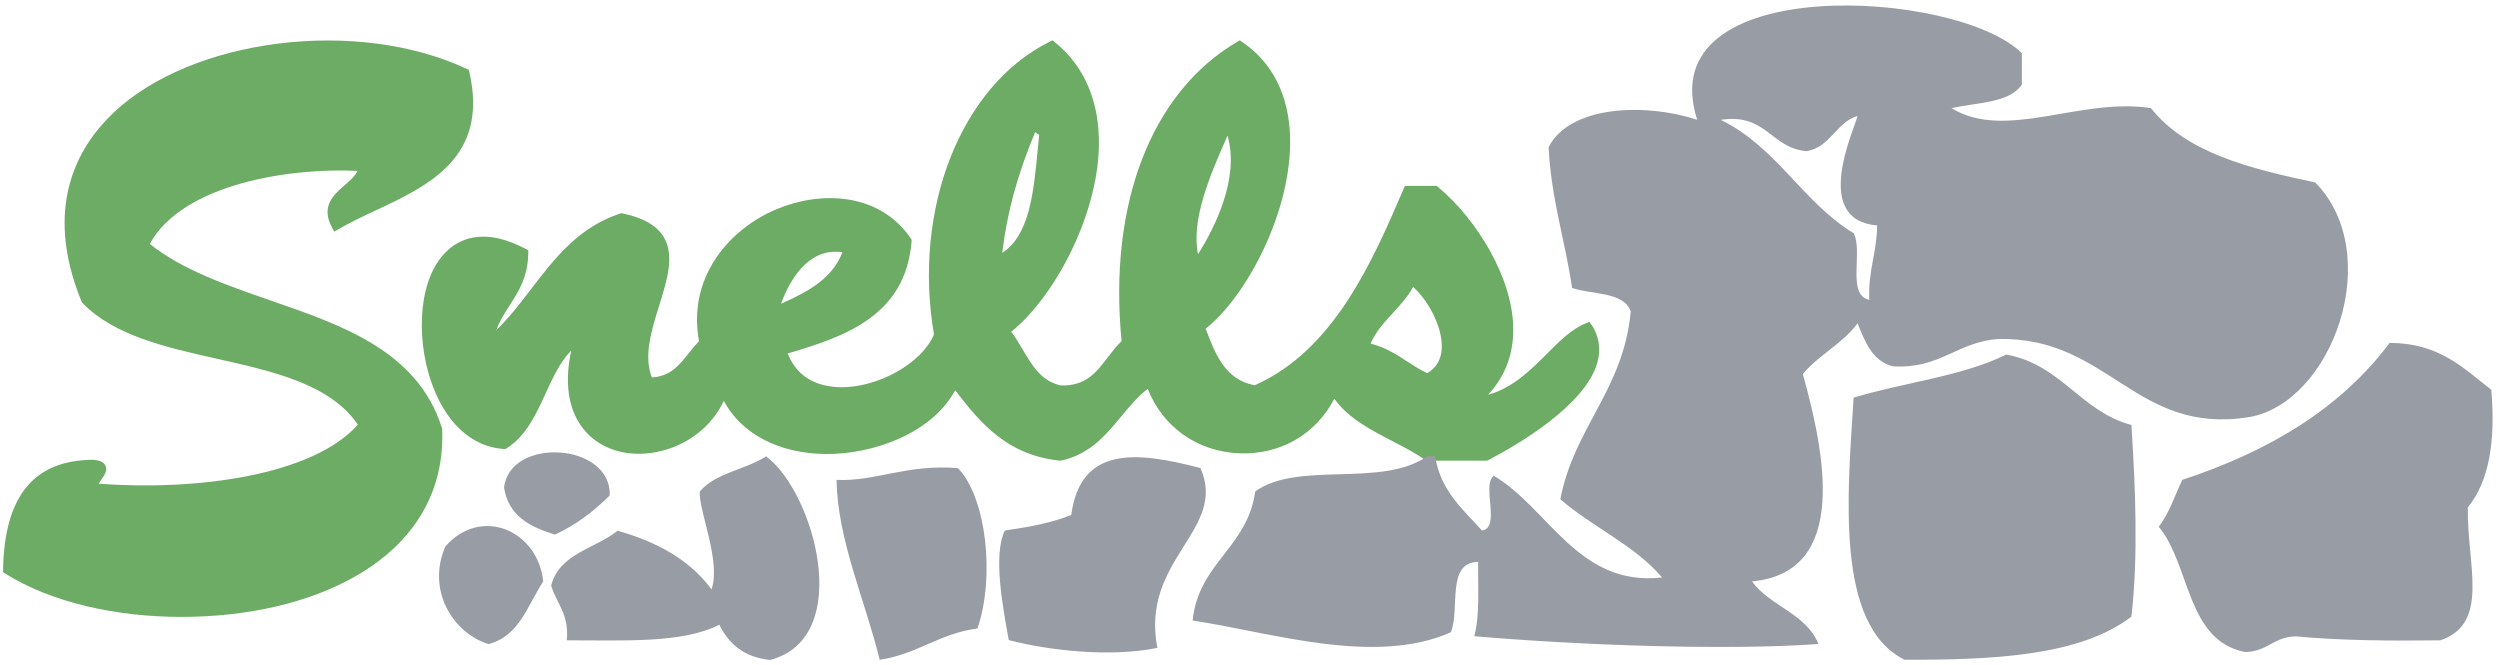
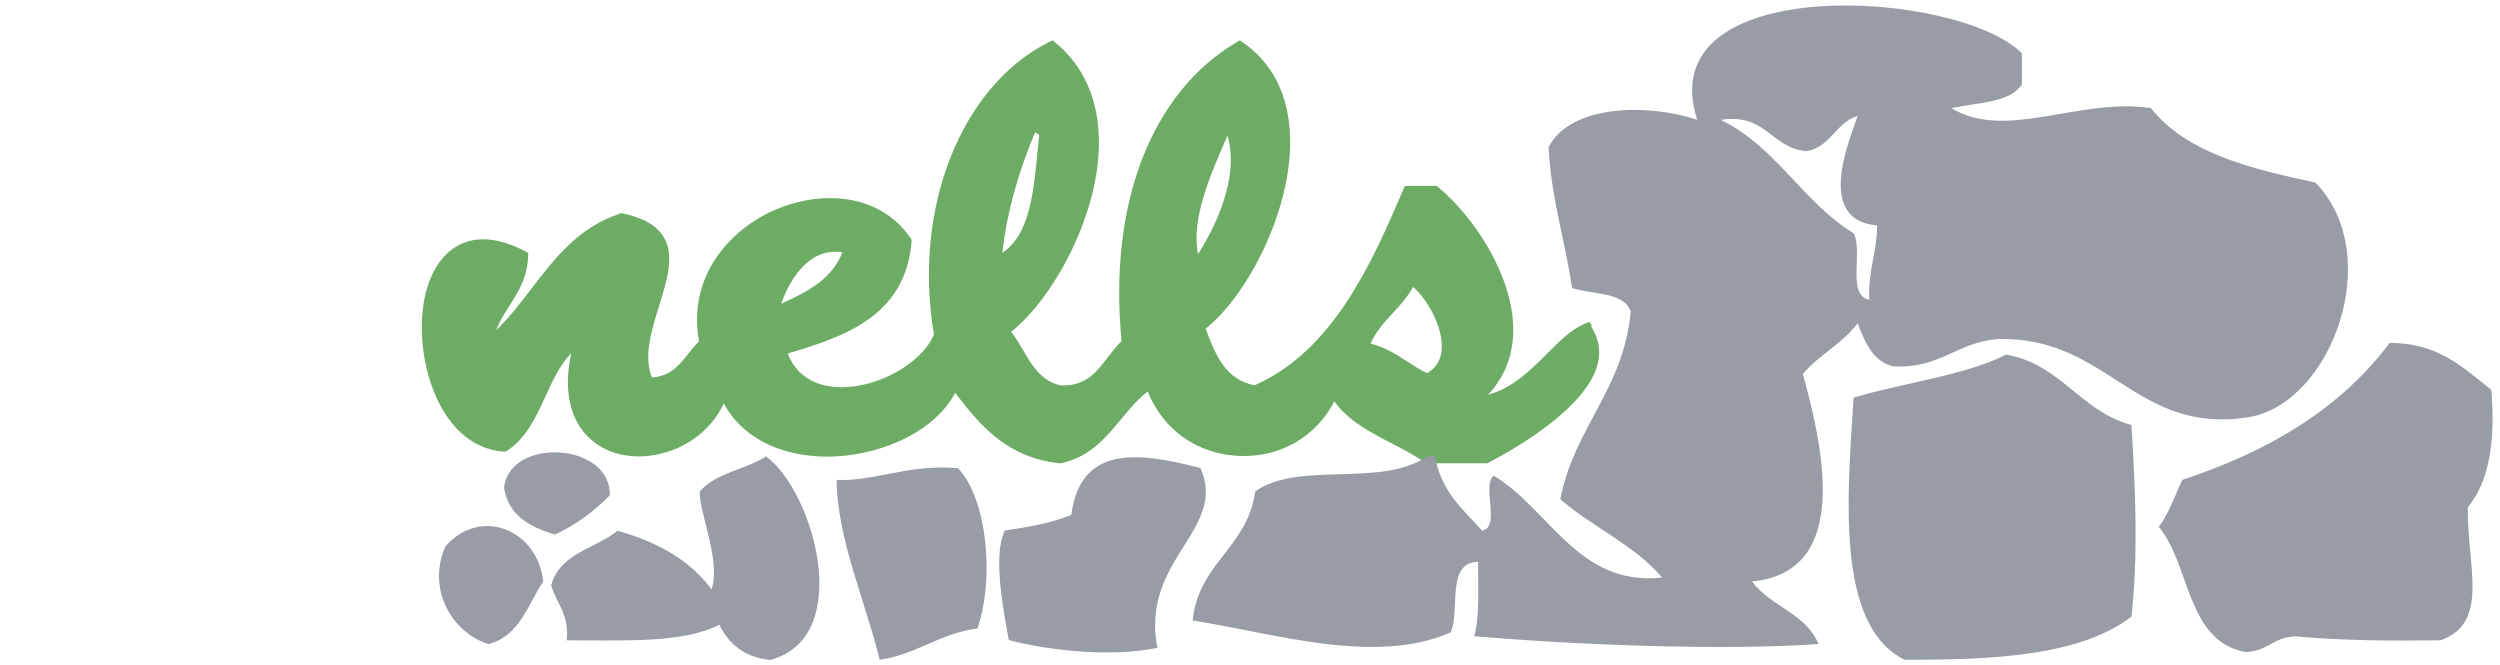
<svg xmlns="http://www.w3.org/2000/svg" id="a" viewBox="0 0 285.13 75.89">
  <defs>
    <style>.b{fill:#989ca5;}.c{fill:#6dac65;}</style>
  </defs>
  <g>
-     <path class="c" d="M50.39,48.77c-2.76-8.7-11.3-11.66-19.56-14.51-4.93-1.71-10.03-3.47-13.75-6.44,3.75-6.83,15.9-8.71,23.69-8.33-.29,.62-.88,1.12-1.49,1.66-1.22,1.06-2.73,2.37-1.41,4.81l.25,.46,.45-.26c1.29-.76,2.74-1.44,4.27-2.16,6.06-2.84,12.92-6.05,10.69-15.79l-.05-.24-.22-.1C40.77,1.99,21.92,4.33,12.92,12.88c-4.08,3.87-8.02,10.75-3.62,21.51l.1,.16c3.6,3.74,9.59,5.08,15.39,6.38,6.34,1.42,12.9,2.89,16.03,7.51-5.2,5.8-18.41,7.56-29.56,6.73,.09-.17,.22-.36,.32-.5,.35-.5,.7-1.03,.45-1.56-.23-.5-.87-.62-1.37-.67-6.79,.02-10.16,4.12-10.31,12.54v.28l.23,.15c5.25,3.3,12.65,4.95,20.1,4.95s14.59-1.57,20.03-4.73c6.66-3.87,10.02-9.66,9.72-16.73l-.02-.13Z" />
-     <path class="c" d="M181.5,37.05l-.22-.34-.38,.15c-1.61,.62-2.99,2.01-4.46,3.48-1.85,1.85-3.9,3.91-6.72,4.68,1.88-2.01,2.85-4.46,2.87-7.33,.04-6.03-4.29-12.8-8.59-16.37l-.14-.12h-3.3l-.34,.03-.13,.3c-3.53,8.21-7.93,18.41-16.99,22.41-3.31-.62-4.46-3.42-5.59-6.45,4.78-3.81,9.84-13.53,9.63-21.81-.12-4.8-2.02-8.57-5.48-10.9l-.26-.18-.27,.16c-9.81,5.74-14.74,18.49-13.21,34.14-.59,.57-1.09,1.22-1.57,1.85-1.3,1.7-2.51,3.31-5.38,3.21-2.21-.5-3.23-2.23-4.31-4.06-.41-.7-.83-1.41-1.33-2.06,4.77-3.81,9.83-13,10-21.16,.11-5.04-1.64-9.15-5.04-11.88l-.25-.2-.29,.14c-10.13,5-15.68,19.03-13.23,33.41-1.36,3.28-6.45,6.14-10.8,6.01-2.04-.06-4.68-.79-5.88-3.84,6.4-1.91,13.43-4.21,14.13-12.78v-.18l-.08-.15c-3.58-5.28-10.31-5.48-15.39-3.32-5.38,2.28-10.13,7.8-8.77,15.03-.45,.45-.84,.94-1.22,1.42-1.05,1.32-2.05,2.58-4.16,2.71-.97-2.43-.05-5.36,.83-8.19,.91-2.92,1.77-5.68,.54-7.79-.79-1.34-2.33-2.23-4.71-2.73l-.13-.03-.13,.04c-4.76,1.55-7.5,5.13-10.16,8.6-1.24,1.62-2.51,3.28-3.98,4.7,.37-1.04,.93-1.9,1.51-2.81,1.04-1.61,2.11-3.28,2.13-6v-.3l-.27-.14c-4.45-2.36-7.19-1.32-8.72-.03-3.62,3.06-3.81,9.99-2.15,14.97,1.59,4.78,4.64,7.65,8.38,7.87h.16l.14-.08c2.22-1.41,3.34-3.86,4.43-6.24,.85-1.85,1.66-3.62,2.93-4.9-1.46,6.75,1.53,10.29,5,11.37,4.24,1.32,10.09-.7,12.4-5.64,2,3.74,6.22,5.98,11.55,6.06,5.5,.07,12.23-2.39,14.84-7.27,2.83,3.68,5.86,7.37,11.89,8.03h.16c3.31-.71,5.12-2.91,6.87-5.02,.97-1.17,1.89-2.29,3.04-3.17,1.73,4.37,5.67,7.16,10.43,7.35,4.7,.19,8.76-2.18,10.85-6.22,1.62,2.24,4.14,3.54,6.59,4.81,1.28,.67,2.61,1.35,3.76,2.16l.13,.09h6.97l.11-.06c3.31-1.73,11.16-6.28,12.46-11.2,.4-1.5,.17-2.93-.67-4.24Zm-17.07,2.75c-.08,1.25-.64,2.18-1.66,2.76-.8-.38-1.52-.84-2.27-1.33-1.23-.8-2.5-1.62-4.18-2.04,.59-1.37,1.53-2.4,2.53-3.48,.83-.9,1.68-1.83,2.32-2.98,1.54,1.33,3.42,4.46,3.26,7.08Zm-24.69-23.74c.09-.2,.17-.4,.26-.59,1.41,4.85-1.47,10.52-3.36,13.52-.82-3.96,1.43-9.1,3.1-12.93Zm-21.69-.99s.09,.06,.16,.11c.08,.06,.18,.14,.31,.2-.06,.54-.11,1.09-.16,1.63-.48,5.02-.94,9.79-4.05,11.83,.54-4.59,1.72-8.89,3.75-13.77Zm-28.97,19.57c.75-2.06,2.62-5.93,6.21-5.93,.25,0,.52,.02,.79,.06-1.15,2.94-3.73,4.43-7,5.87Z" />
+     <path class="c" d="M181.5,37.05l-.22-.34-.38,.15c-1.61,.62-2.99,2.01-4.46,3.48-1.85,1.85-3.9,3.91-6.72,4.68,1.88-2.01,2.85-4.46,2.87-7.33,.04-6.03-4.29-12.8-8.59-16.37l-.14-.12h-3.3l-.34,.03-.13,.3c-3.53,8.21-7.93,18.41-16.99,22.41-3.31-.62-4.46-3.42-5.59-6.45,4.78-3.81,9.84-13.53,9.63-21.81-.12-4.8-2.02-8.57-5.48-10.9l-.26-.18-.27,.16c-9.81,5.74-14.74,18.49-13.21,34.14-.59,.57-1.09,1.22-1.57,1.85-1.3,1.7-2.51,3.31-5.38,3.21-2.21-.5-3.23-2.23-4.31-4.06-.41-.7-.83-1.41-1.33-2.06,4.77-3.81,9.83-13,10-21.16,.11-5.04-1.64-9.15-5.04-11.88l-.25-.2-.29,.14c-10.13,5-15.68,19.03-13.23,33.41-1.36,3.28-6.45,6.14-10.8,6.01-2.04-.06-4.68-.79-5.88-3.84,6.4-1.91,13.43-4.21,14.13-12.78v-.18l-.08-.15c-3.58-5.28-10.31-5.48-15.39-3.32-5.38,2.28-10.13,7.8-8.77,15.03-.45,.45-.84,.94-1.22,1.42-1.05,1.32-2.05,2.58-4.16,2.71-.97-2.43-.05-5.36,.83-8.19,.91-2.92,1.77-5.68,.54-7.79-.79-1.34-2.33-2.23-4.71-2.73l-.13-.03-.13,.04c-4.76,1.55-7.5,5.13-10.16,8.6-1.24,1.62-2.51,3.28-3.98,4.7,.37-1.04,.93-1.9,1.51-2.81,1.04-1.61,2.11-3.28,2.13-6l-.27-.14c-4.45-2.36-7.19-1.32-8.72-.03-3.62,3.06-3.81,9.99-2.15,14.97,1.59,4.78,4.64,7.65,8.38,7.87h.16l.14-.08c2.22-1.41,3.34-3.86,4.43-6.24,.85-1.85,1.66-3.62,2.93-4.9-1.46,6.75,1.53,10.29,5,11.37,4.24,1.32,10.09-.7,12.4-5.64,2,3.74,6.22,5.98,11.55,6.06,5.5,.07,12.23-2.39,14.84-7.27,2.83,3.68,5.86,7.37,11.89,8.03h.16c3.31-.71,5.12-2.91,6.87-5.02,.97-1.17,1.89-2.29,3.04-3.17,1.73,4.37,5.67,7.16,10.43,7.35,4.7,.19,8.76-2.18,10.85-6.22,1.62,2.24,4.14,3.54,6.59,4.81,1.28,.67,2.61,1.35,3.76,2.16l.13,.09h6.97l.11-.06c3.31-1.73,11.16-6.28,12.46-11.2,.4-1.5,.17-2.93-.67-4.24Zm-17.07,2.75c-.08,1.25-.64,2.18-1.66,2.76-.8-.38-1.52-.84-2.27-1.33-1.23-.8-2.5-1.62-4.18-2.04,.59-1.37,1.53-2.4,2.53-3.48,.83-.9,1.68-1.83,2.32-2.98,1.54,1.33,3.42,4.46,3.26,7.08Zm-24.69-23.74c.09-.2,.17-.4,.26-.59,1.41,4.85-1.47,10.52-3.36,13.52-.82-3.96,1.43-9.1,3.1-12.93Zm-21.69-.99s.09,.06,.16,.11c.08,.06,.18,.14,.31,.2-.06,.54-.11,1.09-.16,1.63-.48,5.02-.94,9.79-4.05,11.83,.54-4.59,1.72-8.89,3.75-13.77Zm-28.97,19.57c.75-2.06,2.62-5.93,6.21-5.93,.25,0,.52,.02,.79,.06-1.15,2.94-3.73,4.43-7,5.87Z" />
  </g>
  <path class="b" d="M87.39,52.05c-2.36,1.51-5.84,1.9-7.58,4.02-.13,2.21,2.45,7.94,1.34,11.15-2.45-3.35-6.19-5.41-10.71-6.69-2.55,2.06-6.64,2.58-7.58,6.25,.61,2.06,2.08,3.27,1.78,6.25,6.36-.02,13.18,.39,17.4-1.78,1.08,2.19,2.83,3.72,5.8,4.02,9.72-2.57,4.96-19.24-.45-23.2Zm8.03,2.68c.04,6.67,3.31,13.92,4.91,20.52,4.28-.63,6.8-3.01,11.15-3.57,2.01-5.82,1.04-14.93-2.23-18.29-5.8-.48-9.52,1.56-13.83,1.34Zm-44.62,7.58c-2.16,4.93,.78,9.85,4.91,11.15,3.55-.91,4.46-4.46,6.25-7.14-.61-5.82-7.06-8.63-11.15-4.02Zm12.49-1.34c2.45-1.12,4.46-2.68,6.25-4.46,.22-6.04-11.4-6.73-12.05-.89,.5,3.22,2.96,4.48,5.8,5.35Zm220.85-16.51c-3.18-2.47-5.95-5.35-11.6-5.35-5.6,7.49-13.79,12.38-23.65,15.62-.86,1.82-1.51,3.85-2.68,5.35,3.64,4.39,3.12,12.94,9.82,14.28,2.53,0,3.31-1.75,5.8-1.78,5.17,.48,10.78,.52,16.51,.45,5.69-1.99,3.01-8.53,3.12-15.17,2.42-2.94,3.18-7.53,2.68-13.39Zm-147.24,8.92c-7.34-1.93-13.68-2.51-14.72,5.35-2.21,.91-4.87,1.38-7.58,1.78-1.38,2.81-.19,8.92,.45,12.49,4.5,1.19,11.64,1.99,16.95,.89-1.97-10.13,8.05-13.42,4.91-20.52Zm91.91-12.94c-4.96,2.47-11.69,3.18-17.4,4.91-.71,11.14-2.1,25.97,5.8,29.89,10.3,.04,20.06-.46,25.88-4.91,.8-6.88,.45-14.91,0-21.86-5.86-1.58-7.98-6.9-14.28-8.03Zm-16.95-3.57c.86,2.12,1.65,4.29,4.02,4.91,5.39,.33,7.32-2.79,12.05-3.12,12.6-.24,15.58,10.97,28.55,8.92,9.52-1.62,15.63-18.57,7.58-26.77-7.49-1.58-14.74-3.4-18.74-8.48-8.05-1.25-16.58,3.79-22.75,0,2.92-.65,6.58-.56,8.03-2.68v-3.57c-7.27-7.32-42.52-9.44-37.03,7.58-5.87-1.93-14.48-1.67-16.95,3.12,.3,5.95,1.88,10.62,2.68,16.06,2.32,.8,5.86,.39,6.69,2.68-.84,8.98-6.45,13.18-8.03,21.42,3.66,3.18,8.46,5.22,11.6,8.92-9.56,1.08-12.92-7.9-19.19-11.6-1.43,1.1,.84,5.89-1.34,6.25-2.18-2.44-4.72-4.5-5.35-8.48h-.89c-5.21,3.66-14.71,.48-19.63,4.02-.87,6.41-6.45,8.12-7.14,14.72,8.9,1.34,20.75,5.21,29.45,1.34,1.08-2.62-.56-7.99,3.12-8.03-.04,2.94,.2,6.15-.45,8.48,11.84,1.02,28.61,1.65,39.26,.89-1.41-3.5-5.52-4.29-7.58-7.14,11.25-1.04,8.2-14.95,5.8-23.65,1.82-2.19,4.55-3.48,6.25-5.8Zm-15.62-23.2c5.26-.8,5.69,3.23,9.82,3.57,2.77-.5,3.29-3.25,5.8-4.02-.41,1.62-5.26,11.88,2.23,12.49-.02,3.1-1.06,5.19-.89,8.48-2.62-.5-.69-5.56-1.78-7.58-5.82-3.55-8.85-9.89-15.17-12.94Z" />
</svg>